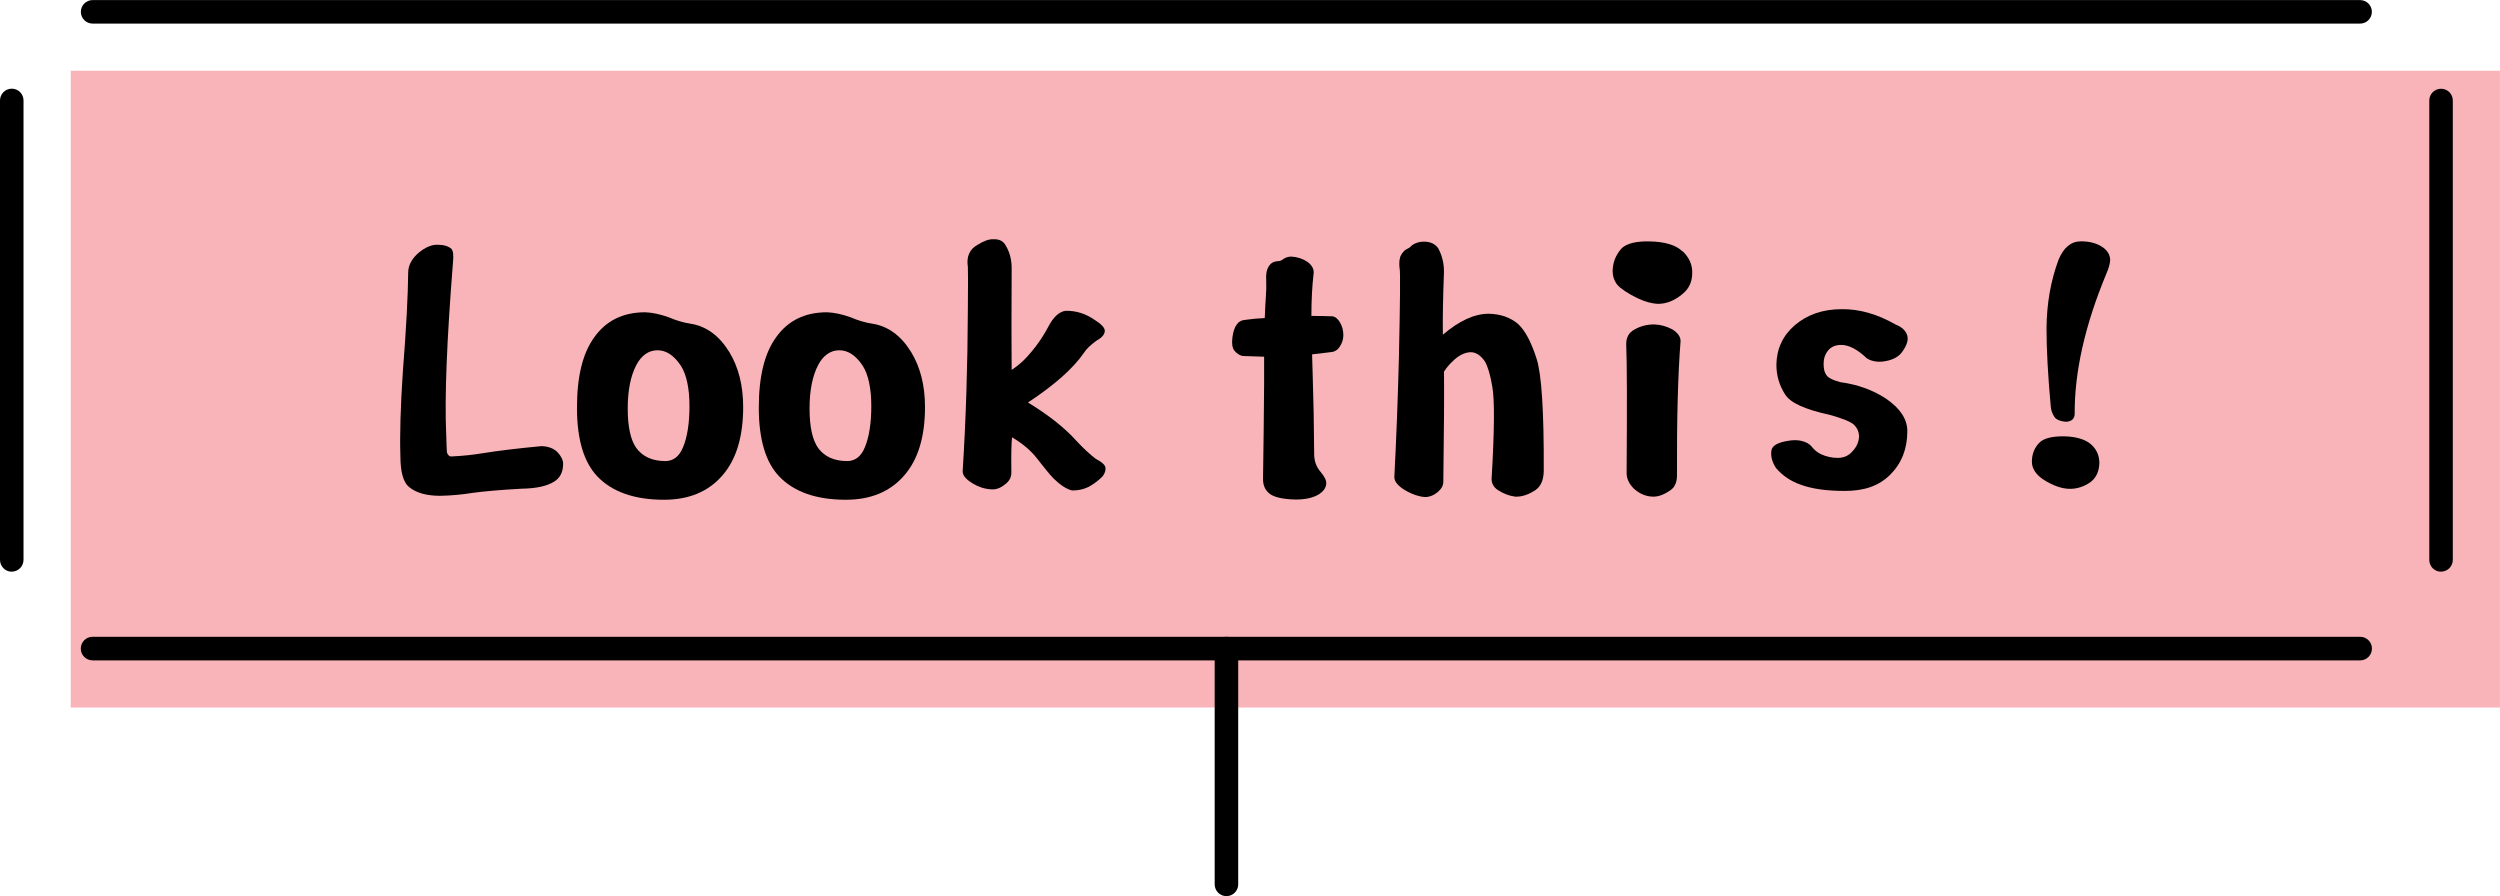
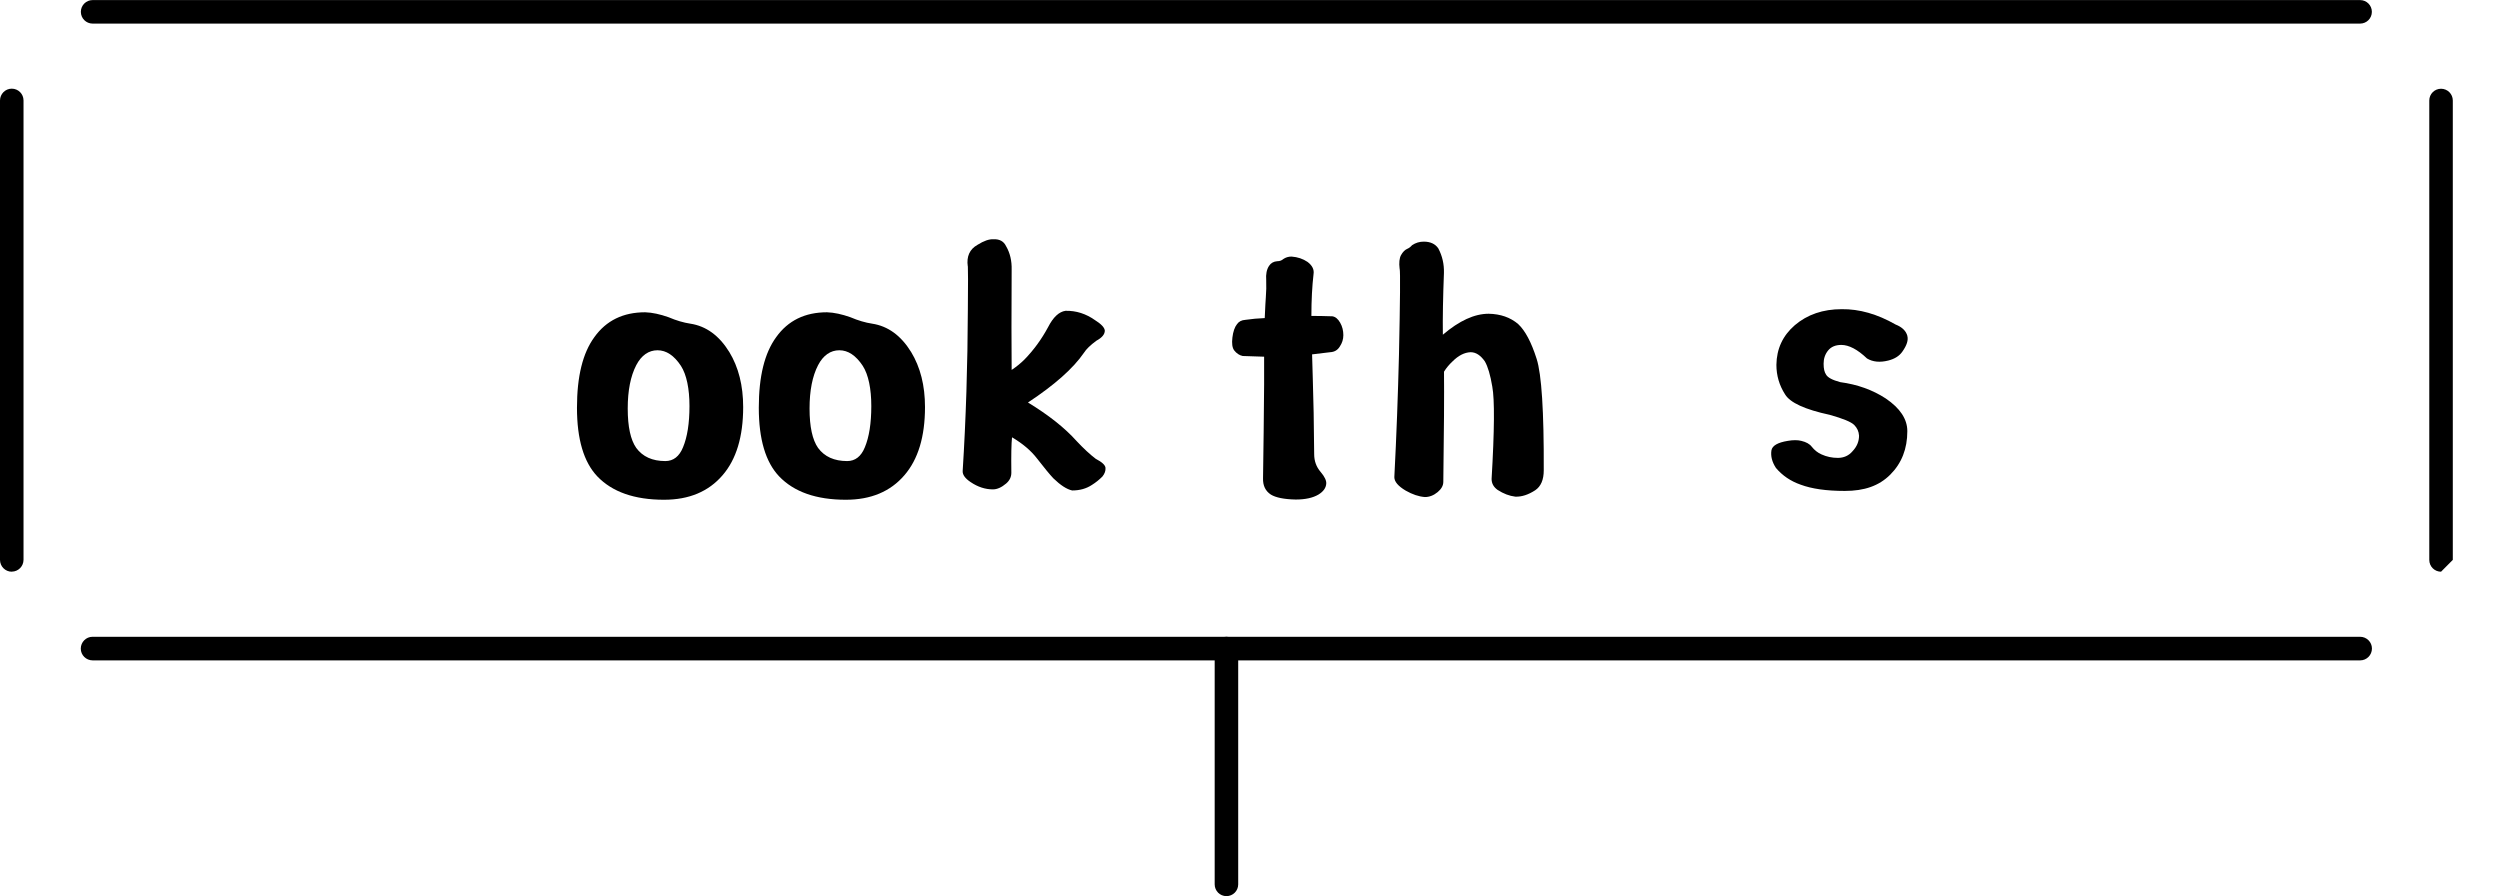
<svg xmlns="http://www.w3.org/2000/svg" id="_レイヤー_2" data-name="レイヤー 2" viewBox="0 0 323.11 115.83">
  <defs>
    <style>
      .cls-1 {
        fill: none;
      }

      .cls-2 {
        fill: #f8b4b8;
      }

      .cls-3 {
        isolation: isolate;
      }
    </style>
  </defs>
  <g id="_レイヤー_1-2" data-name="レイヤー 1">
    <g id="_グループ_92" data-name="グループ 92">
-       <rect id="_長方形_39-2" data-name="長方形 39-2" class="cls-2" x="9.14" y="9.14" width="313.96" height="82.3" />
      <g id="_グループ_37-2" data-name="グループ 37-2">
        <g id="_グループ_36-2" data-name="グループ 36-2">
          <path id="_パス_381-2" data-name="パス 381-2" d="M305.04,85.35H11.97c-.84,0-1.53-.68-1.53-1.52,0-.84.68-1.53,1.52-1.53h293.07c.84,0,1.53.68,1.53,1.52,0,.84-.68,1.53-1.52,1.53h0" />
          <path id="_パス_382-2" data-name="パス 382-2" d="M305.04,3.05H11.97c-.84,0-1.52-.68-1.52-1.52s.68-1.52,1.52-1.52h293.06c.84,0,1.52.68,1.52,1.52s-.68,1.52-1.52,1.52" />
-           <path id="_パス_383-2" data-name="パス 383-2" d="M315.49,73.89c-.84,0-1.52-.68-1.52-1.52V12.99c0-.84.68-1.52,1.52-1.52s1.52.68,1.52,1.52h0v59.37c0,.84-.68,1.52-1.52,1.52" />
+           <path id="_パス_383-2" data-name="パス 383-2" d="M315.49,73.89c-.84,0-1.52-.68-1.52-1.52V12.99c0-.84.68-1.52,1.52-1.52s1.52.68,1.52,1.52h0v59.37" />
          <path id="_パス_384-2" data-name="パス 384-2" d="M1.52,73.89C.68,73.89,0,73.2,0,72.36c0,0,0,0,0,0V12.99C0,12.15.68,11.46,1.52,11.46s1.52.68,1.52,1.52v59.37c0,.84-.68,1.53-1.52,1.53,0,0,0,0,0,0" />
          <path id="_パス_385-2" data-name="パス 385-2" d="M158.51,82.3c-.84,0-1.52.68-1.52,1.52h0v30.48c0,.84.68,1.52,1.52,1.52s1.52-.68,1.52-1.52v-30.48c0-.84-.68-1.52-1.52-1.52" />
        </g>
        <rect class="cls-1" x="0" width="323.11" height="115.83" />
      </g>
      <g id="Loo-2" class="cls-3">
        <g class="cls-3">
-           <path d="M57.77,58.49c.12.37.34.54.64.5,1.35-.06,2.66-.2,3.95-.41,2.11-.34,4.65-.64,7.62-.92.89.03,1.58.29,2.07.78.49.52.73,1.03.73,1.51,0,1.04-.38,1.81-1.15,2.29-.92.58-2.31.89-4.18.92-2.78.15-4.93.34-6.43.55-1.29.21-2.66.34-4.13.37-1.77,0-3.12-.38-4.04-1.15-.73-.61-1.1-1.94-1.1-3.99-.09-2.69.01-6.35.32-10.97.43-5.45.66-9.75.69-12.9.06-.89.52-1.7,1.38-2.43.83-.67,1.61-1.01,2.34-1.01.86,0,1.48.18,1.88.55.21.25.28.84.18,1.79-.8,10.1-1.09,17.49-.87,22.17.03,1.16.06,1.94.09,2.34Z" />
          <path d="M83.38,40.36c.92.03,1.93.25,3.03.64,1.01.43,1.94.7,2.8.83,2.05.31,3.73,1.53,5.05,3.67,1.19,1.96,1.79,4.33,1.79,7.11,0,3.83-.89,6.76-2.66,8.81-1.81,2.11-4.33,3.17-7.57,3.17-3.83,0-6.7-1.01-8.63-3.03-1.74-1.84-2.62-4.79-2.62-8.86s.75-7.08,2.25-9.13c1.53-2.14,3.72-3.21,6.56-3.21ZM81.13,52.8c0,2.36.37,4.05,1.1,5.09.83,1.13,2.08,1.7,3.76,1.7,1.04,0,1.81-.6,2.29-1.79.55-1.32.83-3.09.83-5.32s-.37-4.05-1.1-5.19c-.89-1.35-1.9-2.02-3.03-2.02s-2.08.64-2.75,1.93c-.73,1.41-1.1,3.27-1.1,5.6Z" />
          <path d="M106.88,40.36c.92.03,1.93.25,3.03.64,1.01.43,1.94.7,2.8.83,2.05.31,3.73,1.53,5.05,3.67,1.19,1.96,1.79,4.33,1.79,7.11,0,3.83-.89,6.76-2.66,8.81-1.81,2.11-4.33,3.17-7.57,3.17-3.83,0-6.7-1.01-8.63-3.03-1.74-1.84-2.62-4.79-2.62-8.86s.75-7.08,2.25-9.13c1.53-2.14,3.72-3.21,6.56-3.21ZM104.63,52.8c0,2.36.37,4.05,1.1,5.09.83,1.13,2.08,1.7,3.76,1.7,1.04,0,1.81-.6,2.29-1.79.55-1.32.83-3.09.83-5.32s-.37-4.05-1.1-5.19c-.89-1.35-1.9-2.02-3.03-2.02s-2.08.64-2.75,1.93c-.73,1.41-1.1,3.27-1.1,5.6Z" />
        </g>
      </g>
      <g id="k-2" class="cls-3">
        <g class="cls-3">
          <path d="M125.08,34.43c-.18-1.29.24-2.22,1.26-2.79.81-.51,1.5-.75,2.07-.72.78-.03,1.32.27,1.62.9.51.87.75,1.89.72,3.05-.03,5.63-.03,9.94,0,12.94.63-.42,1.18-.87,1.66-1.35,1.2-1.23,2.21-2.62,3.05-4.18.66-1.29,1.41-1.99,2.25-2.11,1.38-.03,2.65.38,3.82,1.21.81.51,1.23.96,1.26,1.35,0,.48-.36.91-1.08,1.3-.78.57-1.32,1.09-1.62,1.57-1.38,2.01-3.79,4.15-7.23,6.42,2.66,1.62,4.76,3.28,6.29,4.99.9.96,1.72,1.72,2.47,2.29.81.42,1.23.81,1.26,1.17.03.39-.11.76-.4,1.12-.42.42-.87.78-1.35,1.08-.72.48-1.57.72-2.56.72-.69-.15-1.5-.67-2.43-1.57-.48-.51-1.18-1.36-2.11-2.56-.78-1.02-1.86-1.93-3.23-2.74-.09.78-.12,2.31-.09,4.58,0,.54-.22,1-.67,1.39-.6.51-1.17.76-1.71.76-.99,0-1.95-.31-2.88-.94-.72-.48-1.06-.96-1.03-1.44.42-6.65.64-13.63.67-20.93.03-3.29.03-5.14,0-5.53Z" />
        </g>
      </g>
      <g id="_thi-2" data-name=" thi-2" class="cls-3">
        <g class="cls-3">
          <path d="M163.36,46.1c-1.01-.03-1.93-.06-2.75-.09-.43-.09-.8-.34-1.1-.73-.25-.34-.32-.89-.23-1.65.09-.76.29-1.35.6-1.74.24-.34.6-.52,1.06-.55.83-.12,1.67-.2,2.52-.23.06-1.41.11-2.29.14-2.66.06-.76.08-1.51.05-2.25-.06-.76.06-1.38.37-1.84.24-.37.6-.57,1.06-.6.31,0,.57-.09.78-.28.31-.21.66-.32,1.06-.32.8.06,1.48.29,2.07.69.61.46.87.98.78,1.56-.18,1.56-.28,3.37-.28,5.42.89,0,1.79.02,2.71.05.4.06.73.34,1.01.83.28.49.41,1.03.41,1.61,0,.52-.15,1.01-.46,1.47-.28.46-.69.7-1.24.73-.83.09-1.61.18-2.34.28.03.95.06,1.99.09,3.12.09,2.63.15,5.89.18,9.78,0,.89.28,1.65.83,2.29.52.61.76,1.12.73,1.51-.03.55-.37,1.03-1.01,1.42-.73.43-1.71.64-2.94.64-1.5-.03-2.57-.25-3.21-.64-.7-.46-1.04-1.16-1.01-2.11.06-3.92.11-7.96.14-12.12v-3.58Z" />
          <path d="M180.89,34.72c-.09-.76-.03-1.35.18-1.74.24-.43.52-.7.83-.83.21-.09.41-.24.6-.46.46-.31.96-.46,1.51-.46.86,0,1.48.29,1.88.87.52.98.76,2.04.73,3.17-.12,3.12-.17,5.78-.14,7.99,2.11-1.8,4.08-2.71,5.92-2.71,1.53.03,2.8.47,3.81,1.33.92.86,1.71,2.36,2.39,4.5.64,1.99.95,6.79.92,14.41,0,1.22-.37,2.08-1.1,2.57-.89.58-1.74.86-2.57.83-.77-.09-1.53-.38-2.29-.87-.52-.37-.78-.84-.78-1.42.37-6.27.4-10.25.09-11.93-.25-1.5-.57-2.58-.96-3.26-.55-.79-1.16-1.19-1.84-1.19-.8.03-1.58.43-2.34,1.19-.43.4-.8.84-1.1,1.33.03,2.94,0,7.68-.09,14.23,0,.49-.25.93-.73,1.33-.52.43-1.07.64-1.65.64-.8-.06-1.62-.34-2.48-.83-.98-.58-1.47-1.16-1.47-1.74.28-5.38.47-10.66.6-15.83.15-7.01.18-10.71.09-11.11Z" />
-           <path d="M217.47,32.47c.86.83,1.27,1.76,1.24,2.8,0,1.13-.41,2.04-1.24,2.71-1.01.86-2.07,1.29-3.17,1.29-.83-.03-1.71-.28-2.66-.73-1.25-.61-2.13-1.19-2.62-1.74-.4-.52-.6-1.12-.6-1.79.03-1.13.43-2.11,1.19-2.94.67-.61,1.85-.9,3.53-.87,2.02.03,3.46.46,4.31,1.29ZM216.14,42.57c.73.46,1.09.98,1.06,1.56-.34,4.35-.49,10.07-.46,17.17.03,1.01-.28,1.71-.92,2.11-.76.52-1.47.78-2.11.78-.92,0-1.76-.34-2.52-1.01-.61-.61-.93-1.25-.96-1.93.06-8.81.05-14.38-.05-16.71-.03-.92.34-1.58,1.1-1.97.76-.43,1.61-.64,2.52-.64.83.03,1.61.25,2.34.64Z" />
        </g>
      </g>
      <g id="s-2" class="cls-3">
        <g class="cls-3">
          <path d="M246.51,43.41c.15.54-.06,1.21-.63,2.02-.39.57-1,.96-1.84,1.17-1.08.27-1.99.18-2.74-.27-1.23-1.17-2.34-1.75-3.32-1.75-.75,0-1.32.24-1.71.72-.39.48-.58,1.05-.58,1.71s.11,1.09.31,1.39c.21.39.82.72,1.84.99,2.22.3,4.18,1,5.88,2.11,1.86,1.26,2.79,2.67,2.79,4.22,0,2.28-.73,4.15-2.2,5.62s-3.37,2.11-5.88,2.11c-2.37,0-4.27-.27-5.71-.81-1.29-.45-2.35-1.17-3.19-2.16-.51-.78-.7-1.54-.58-2.29.12-.6.82-1,2.11-1.21.69-.12,1.27-.12,1.75,0,.63.15,1.08.4,1.35.76.36.45.78.78,1.26.99.66.3,1.36.45,2.11.45s1.41-.28,1.89-.85c.57-.6.85-1.27.85-2.02-.03-.54-.24-1-.63-1.39-.39-.39-1.44-.82-3.14-1.3-3.21-.69-5.14-1.57-5.79-2.65-.75-1.17-1.12-2.44-1.12-3.82.03-2.07.82-3.77,2.38-5.12,1.62-1.38,3.64-2.07,6.06-2.07,2.28-.03,4.6.63,6.96,1.98.84.33,1.35.82,1.53,1.48Z" />
        </g>
      </g>
      <g id="_2" data-name=" 2" class="cls-3">
        <g class="cls-3">
-           <path d="M270.25,57.43c.72.63,1.08,1.44,1.08,2.43-.03,1.08-.42,1.9-1.17,2.47-.84.57-1.71.85-2.61.85-1.08,0-2.26-.42-3.55-1.26-.93-.66-1.39-1.41-1.39-2.25,0-.96.31-1.77.94-2.43.54-.57,1.59-.85,3.14-.85,1.62.03,2.8.38,3.55,1.03ZM272.72,33.67c-.03.48-.2,1.05-.49,1.71-2.76,6.65-4.12,12.68-4.09,18.1,0,.3-.09.54-.27.72-.21.21-.51.31-.9.31-.66-.06-1.12-.24-1.39-.54-.33-.45-.51-.96-.54-1.53-.36-3.95-.54-7.29-.54-10.02.03-3.2.55-6.17,1.57-8.89.66-1.56,1.62-2.34,2.88-2.34,1.17,0,2.13.27,2.88.81.6.45.9,1,.9,1.66Z" />
-         </g>
+           </g>
      </g>
    </g>
  </g>
</svg>